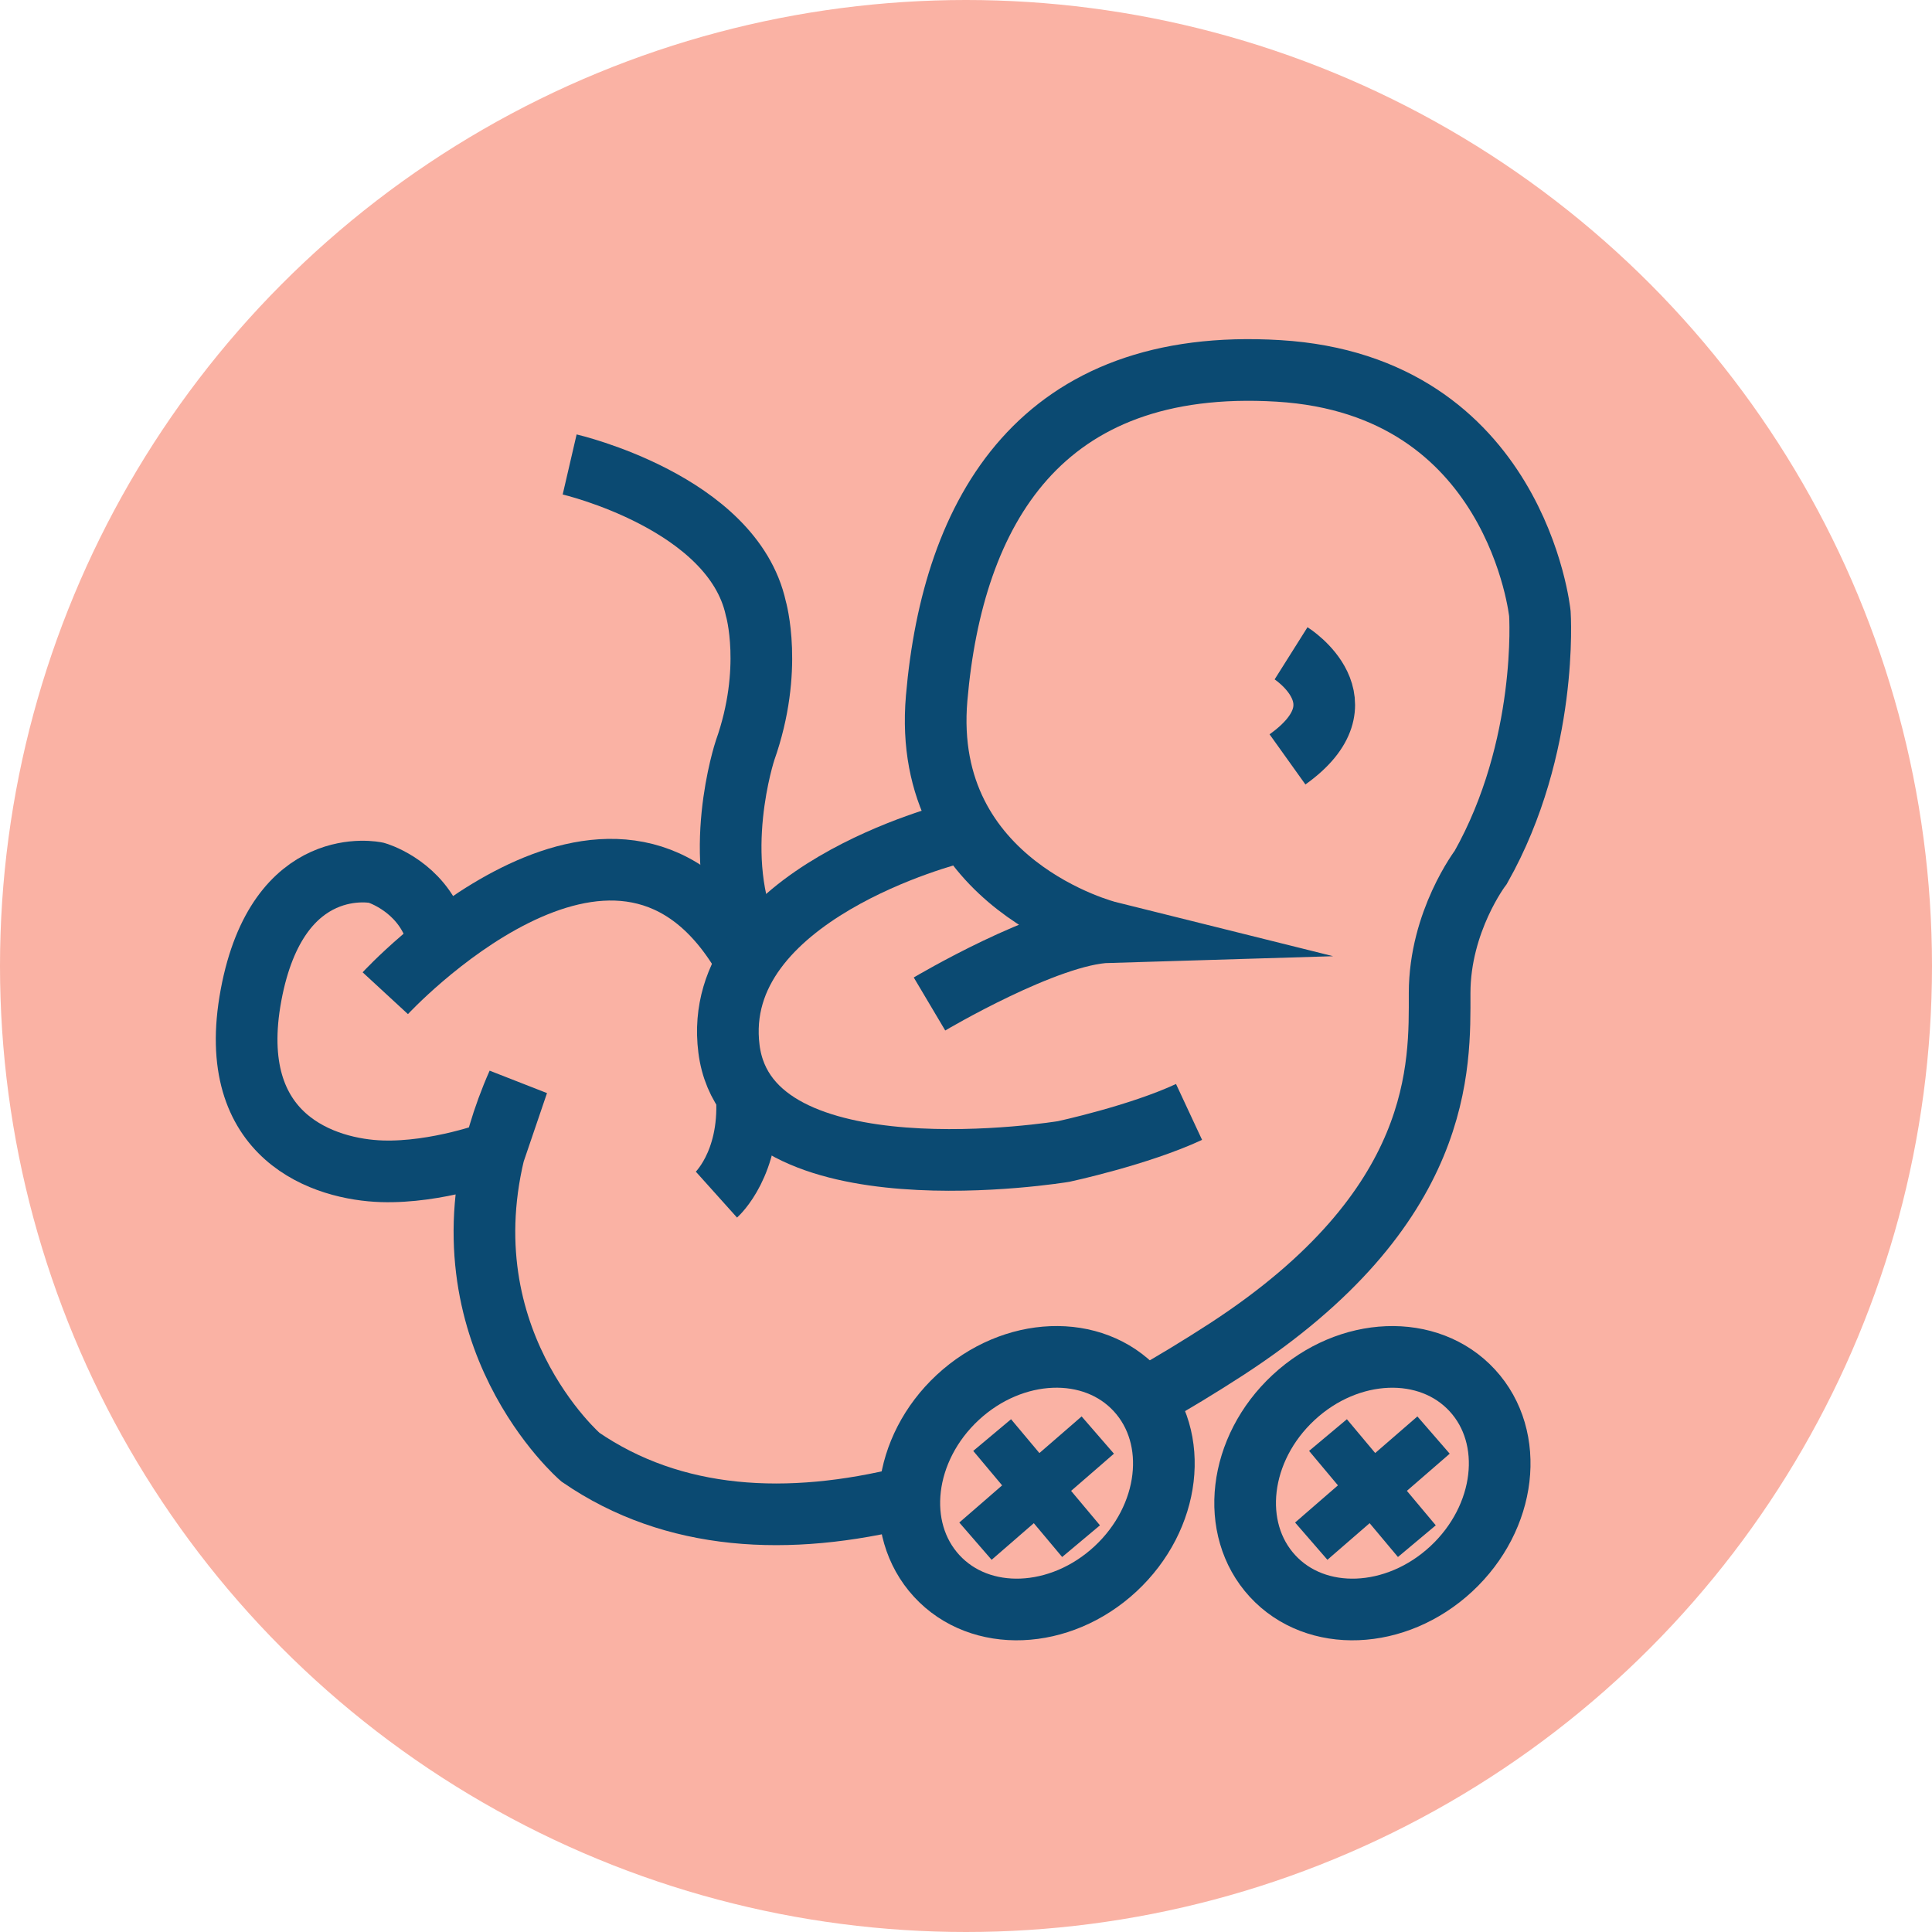
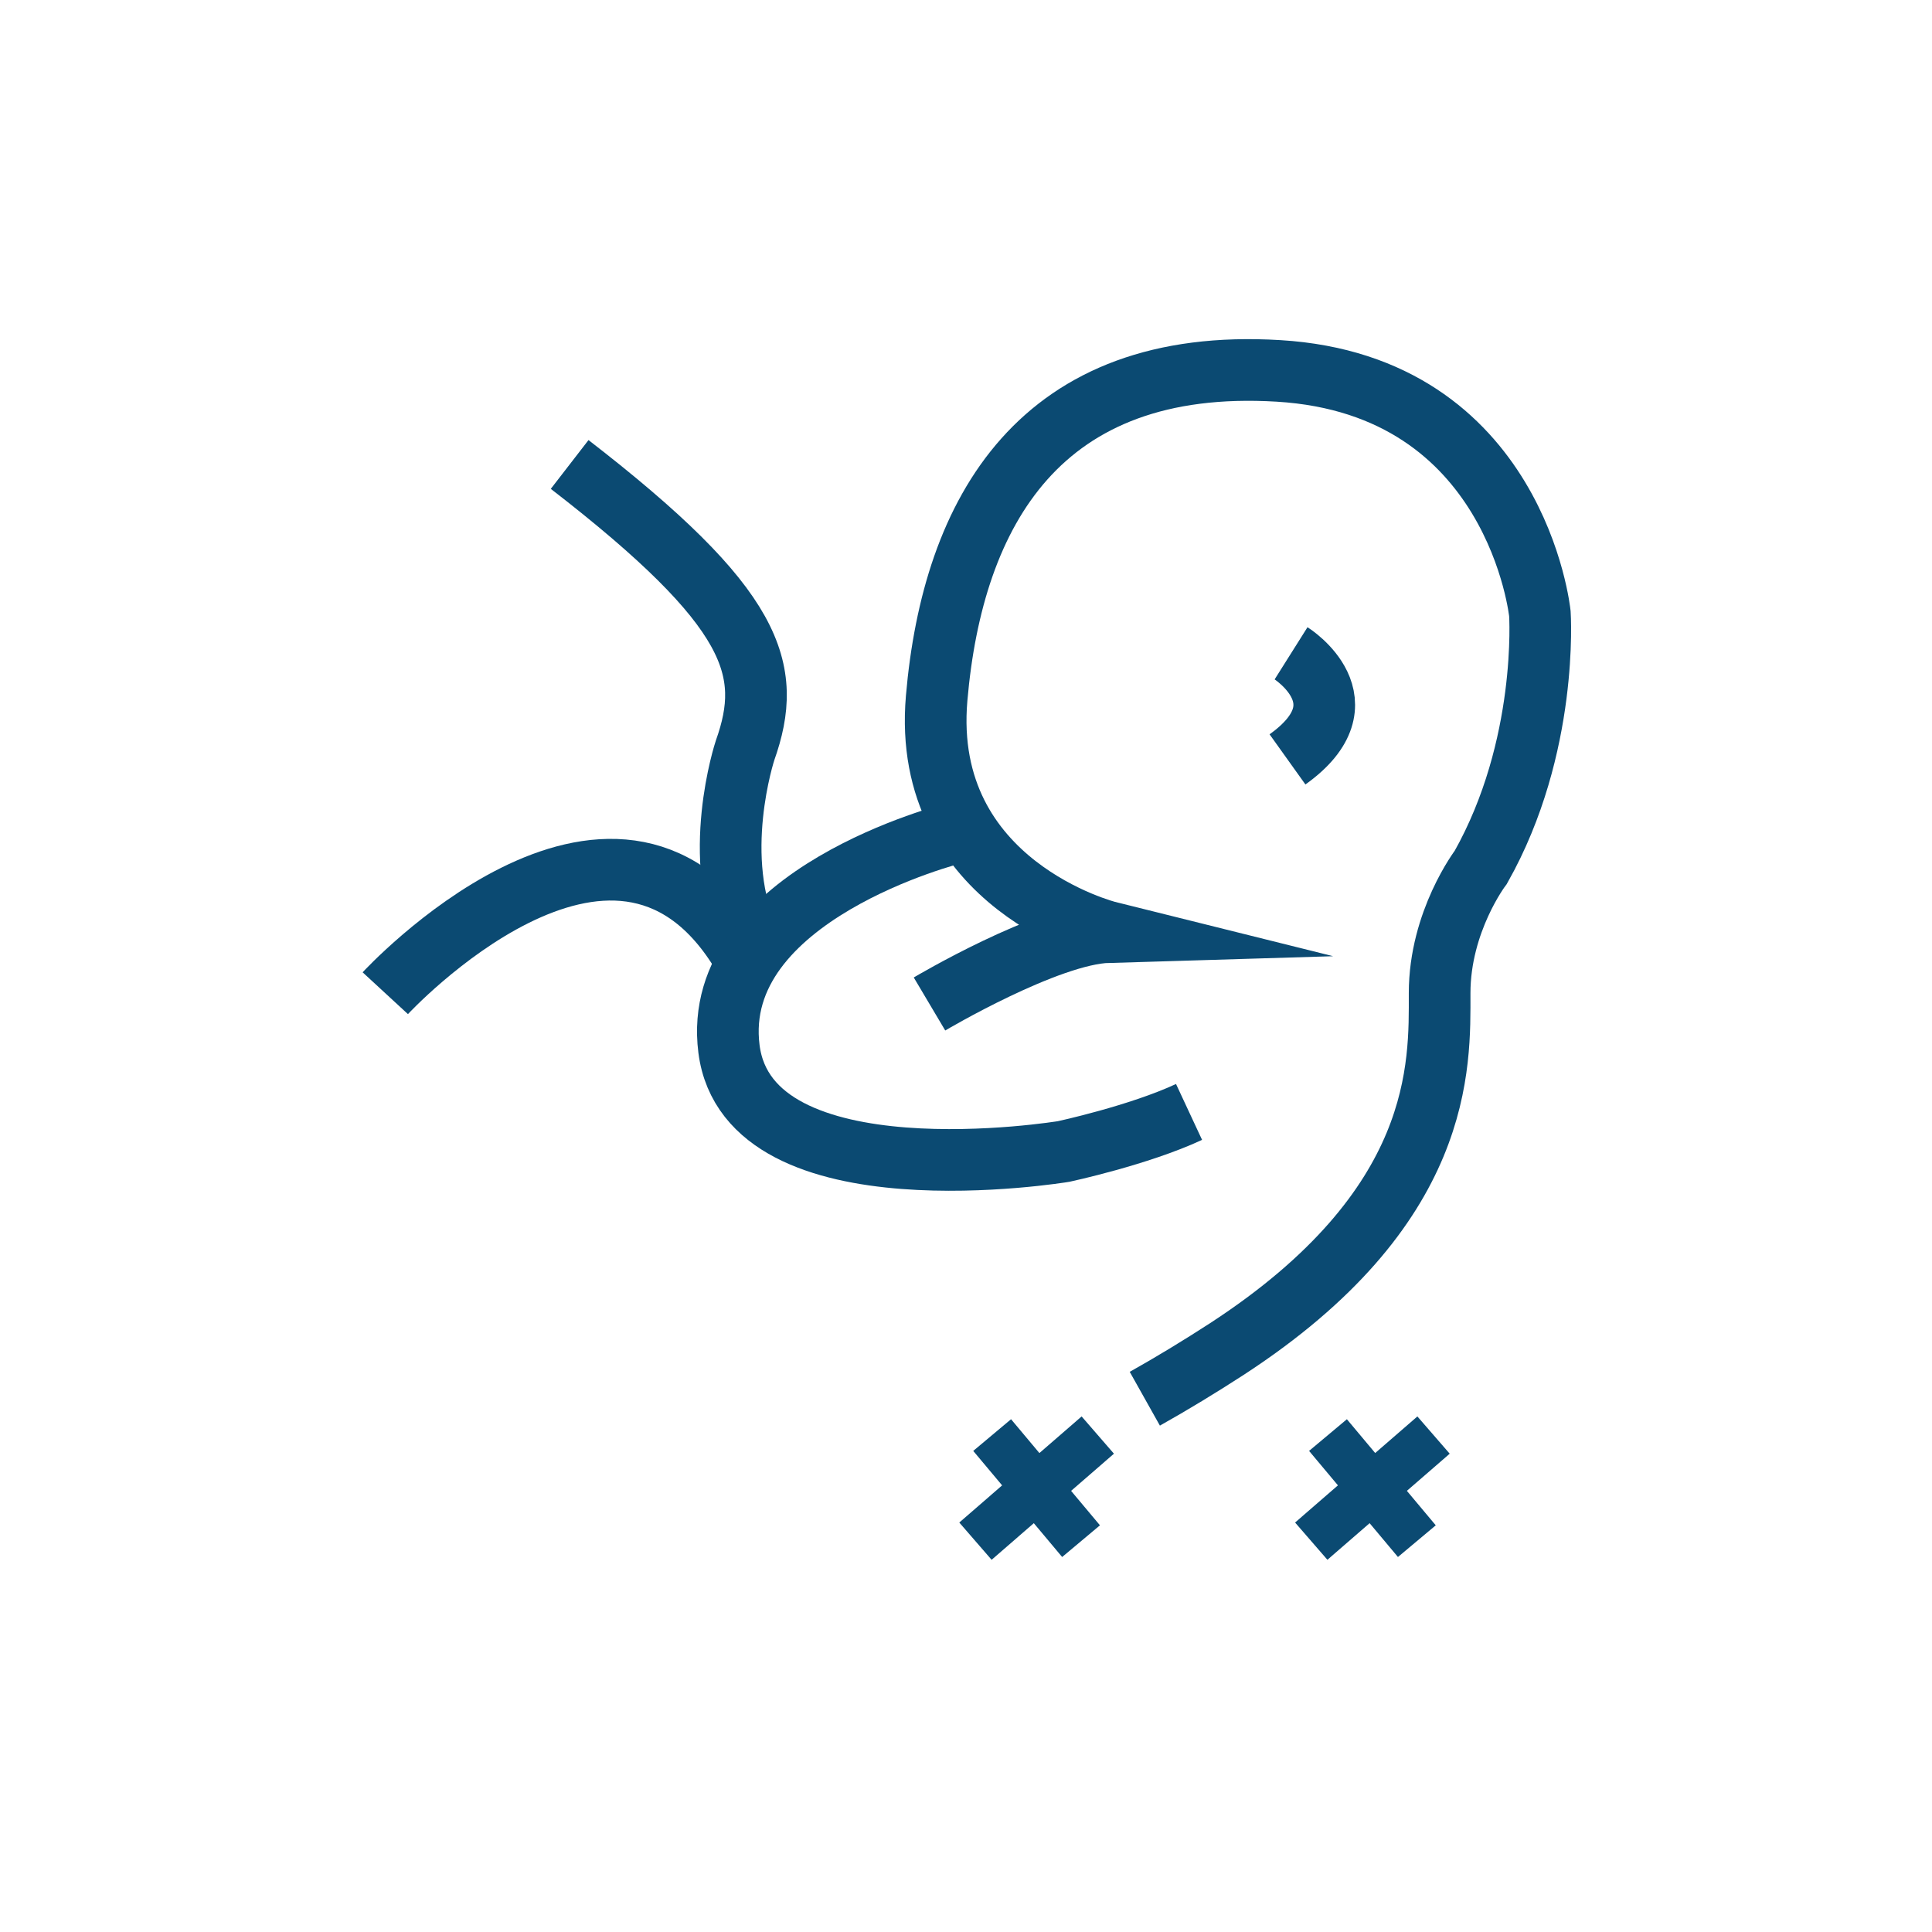
<svg xmlns="http://www.w3.org/2000/svg" width="47" height="47" viewBox="0 0 47 47" fill="none">
-   <circle cx="23.5" cy="23.5" r="23.5" fill="#FAB2A4" />
-   <path d="M22.089 36.415C19.174 37.143 16.384 37.004 14.12 35.449C14.12 35.449 10.692 32.492 12.143 27.582C12.261 27.184 12.41 26.772 12.597 26.35L12.031 28.012C12.031 28.012 10.638 28.537 9.287 28.494C7.937 28.451 5.455 27.706 6.107 24.207C6.76 20.706 9.155 21.231 9.155 21.231C9.155 21.231 10.07 21.494 10.505 22.412" stroke="#0B4A72" stroke-width="1.5" stroke-miterlimit="10" />
  <path d="M22.612 24.424C22.612 24.424 25.486 22.718 26.966 22.674C26.966 22.674 22.394 21.536 22.786 16.986C23.178 12.435 25.311 8.673 31.103 9.023C36.895 9.372 37.461 14.929 37.461 14.929C37.461 14.929 37.678 18.166 36.024 21.098C36.024 21.098 35.022 22.41 35.022 24.16C35.022 25.908 35.152 29.366 29.84 32.822C29.187 33.245 28.522 33.65 27.85 34.027" stroke="#0B4A72" stroke-width="1.5" stroke-miterlimit="10" />
  <path d="M17.995 23.112C14.903 18.168 9.373 24.162 9.373 24.162" stroke="#0B4A72" stroke-width="1.5" stroke-miterlimit="10" />
-   <path d="M13.858 11.299C13.858 11.299 17.82 12.218 18.387 14.8C18.387 14.8 18.823 16.287 18.125 18.256C18.125 18.256 17.255 20.88 18.256 22.937" stroke="#0B4A72" stroke-width="1.5" stroke-miterlimit="10" />
-   <path d="M17.429 29.062C17.429 29.062 18.257 28.319 18.17 26.699" stroke="#0B4A72" stroke-width="1.5" stroke-miterlimit="10" />
+   <path d="M13.858 11.299C18.387 14.8 18.823 16.287 18.125 18.256C18.125 18.256 17.255 20.88 18.256 22.937" stroke="#0B4A72" stroke-width="1.5" stroke-miterlimit="10" />
  <path d="M31.408 15.893C31.408 15.893 33.281 17.073 31.321 18.474" stroke="#0B4A72" stroke-width="1.5" stroke-miterlimit="10" />
  <path d="M23.221 20.268C23.221 20.268 17.255 21.755 17.734 25.518C18.214 29.281 25.878 28.012 25.878 28.012C25.878 28.012 27.708 27.618 28.926 27.05" stroke="#0B4A72" stroke-width="1.5" stroke-miterlimit="10" />
  <path d="M24.136 34.911L26.299 37.492" stroke="#0B4A72" stroke-width="1.2" stroke-miterlimit="10" />
  <path d="M26.706 34.911L23.73 37.492" stroke="#0B4A72" stroke-width="1.2" stroke-miterlimit="10" />
-   <path d="M27.136 38.167C28.478 36.92 28.707 34.977 27.648 33.825C26.589 32.673 24.642 32.75 23.299 33.996C21.957 35.242 21.727 37.186 22.787 38.338C23.846 39.49 25.793 39.413 27.136 38.167Z" stroke="#0B4A72" stroke-width="1.5" stroke-miterlimit="10" />
  <path d="M32.306 34.911L34.468 37.492" stroke="#0B4A72" stroke-width="1.2" stroke-miterlimit="10" />
  <path d="M34.874 34.911L31.899 37.492" stroke="#0B4A72" stroke-width="1.2" stroke-miterlimit="10" />
-   <path d="M35.305 38.167C36.647 36.921 36.877 34.977 35.817 33.825C34.758 32.674 32.811 32.75 31.469 33.997C30.126 35.243 29.897 37.187 30.956 38.339C32.015 39.49 33.962 39.413 35.305 38.167Z" stroke="#0B4A72" stroke-width="1.5" stroke-miterlimit="10" />
</svg>